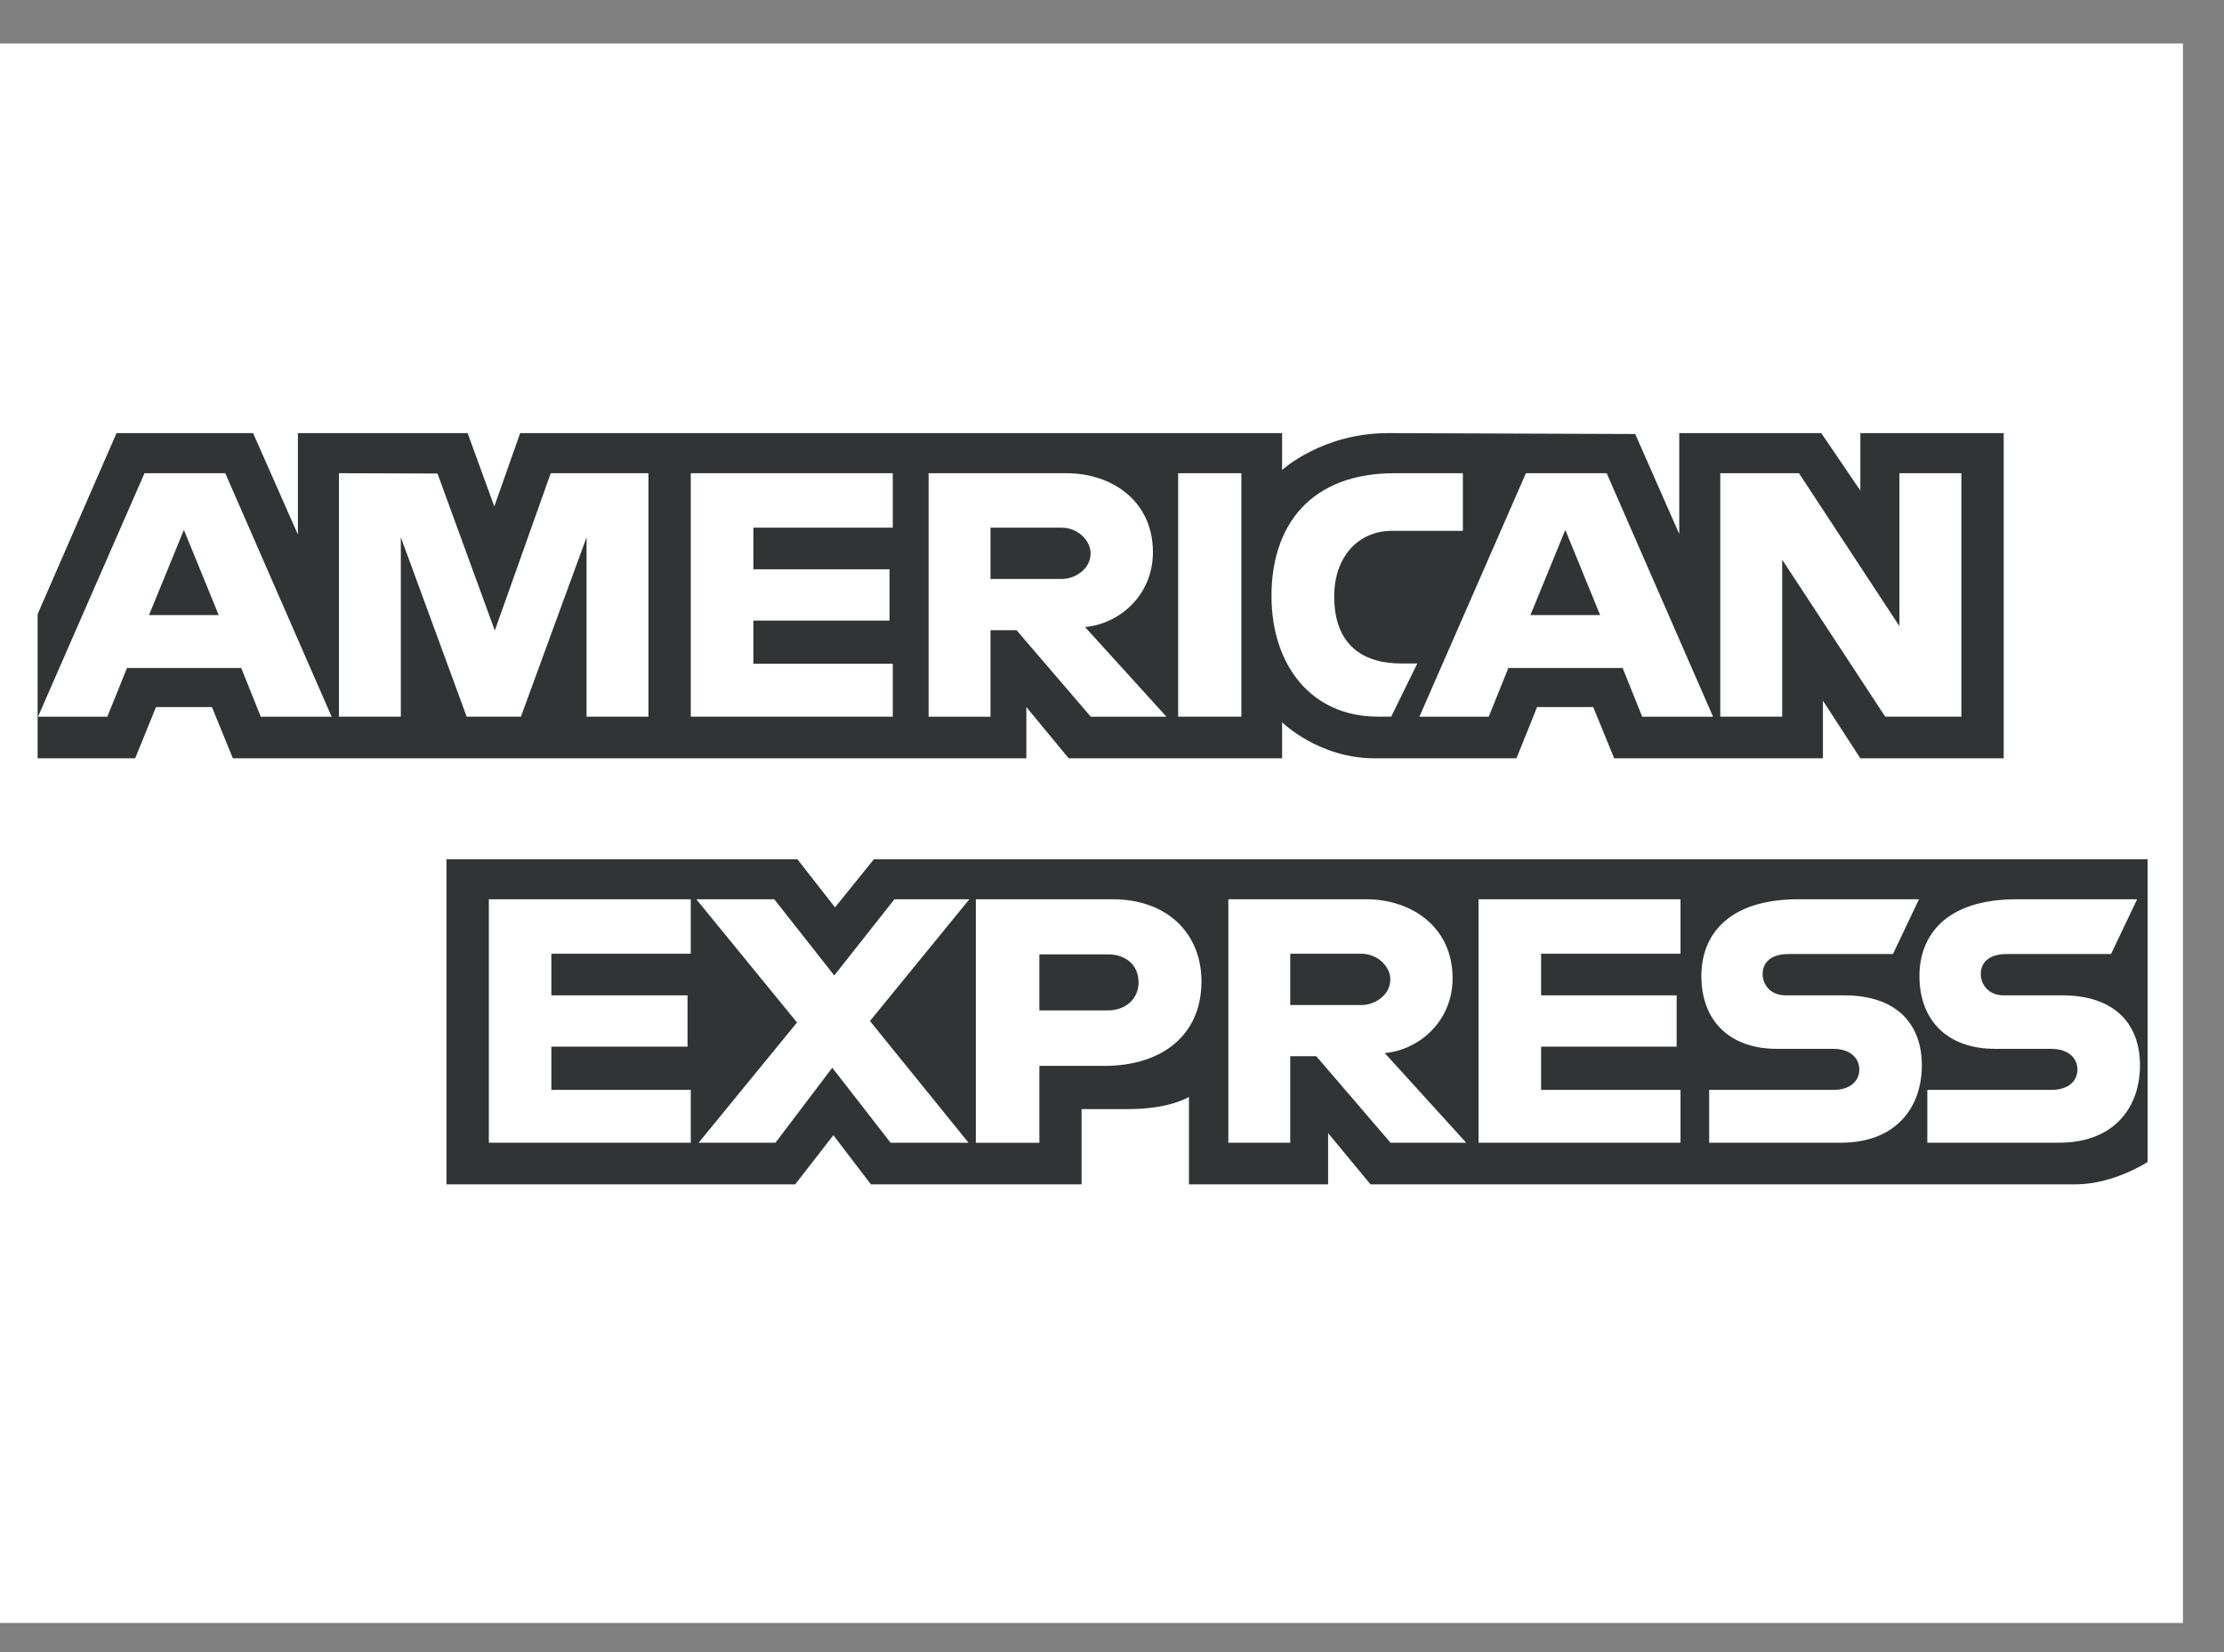
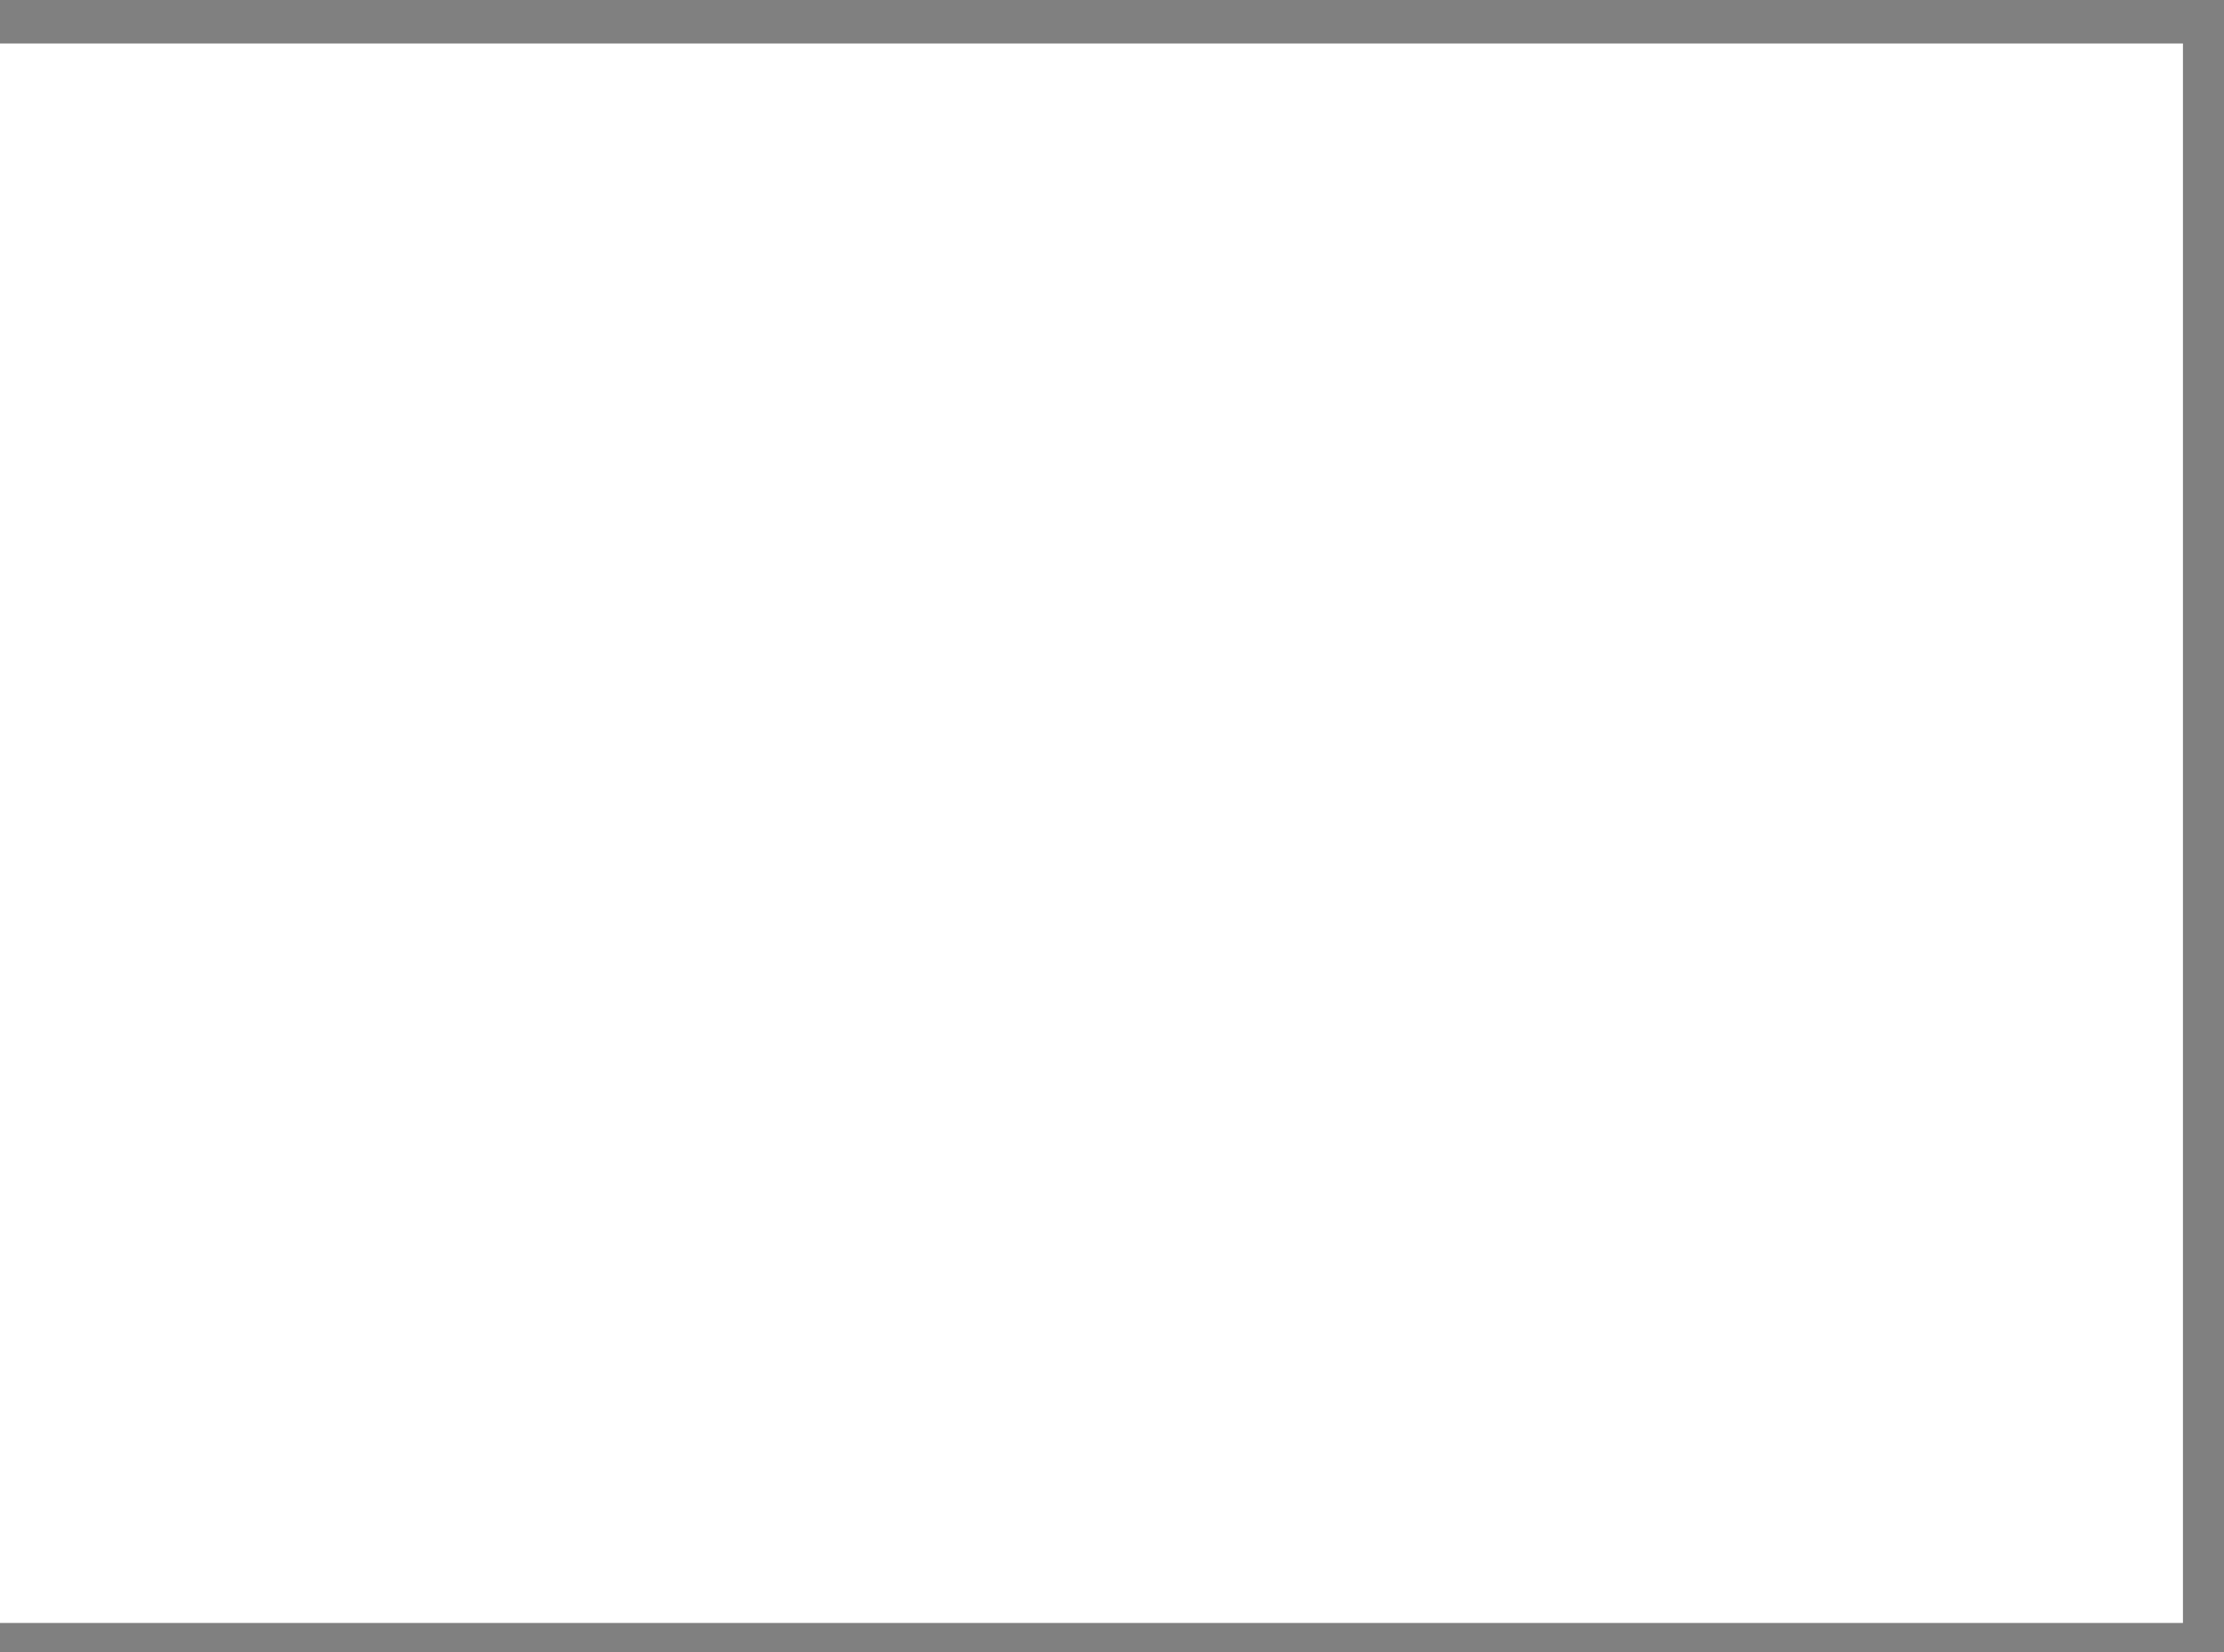
<svg xmlns="http://www.w3.org/2000/svg" width="35" height="26" viewBox="0 0 35 26" fill="none">
  <rect x="0" y="0" width="35" height="26" fill="#808080" stroke="none" />
  <rect y="0.684" width="34.354" height="24.857" fill="white" />
-   <path fill-rule="evenodd" clip-rule="evenodd" d="M7.026 18.639V13.522H12.549L13.141 14.28L13.753 13.522H33.798V18.286C33.798 18.286 33.274 18.634 32.668 18.639H21.569L20.901 17.832V18.639H18.711V17.262C18.711 17.262 18.412 17.454 17.766 17.454H17.021V18.639H13.706L13.115 17.865L12.514 18.639H7.026ZM0.592 9.665L1.834 6.816H3.983L4.688 8.412V6.816H7.359L7.779 7.97L8.186 6.816H20.177V7.396C20.177 7.396 20.807 6.816 21.843 6.816L25.734 6.83L26.427 8.404V6.816H28.662L29.277 7.721V6.816H31.533V11.934H29.277L28.688 11.026V11.934H25.403L25.073 11.127H24.19L23.865 11.934H21.638C20.747 11.934 20.177 11.366 20.177 11.366V11.934H16.819L16.152 11.127V11.934H3.665L3.335 11.127H2.455L2.127 11.934H0.592V9.665ZM0.598 11.279L2.274 7.447H3.545L5.219 11.279H4.104L3.796 10.512H1.999L1.689 11.279H0.598ZM3.442 9.68L2.894 8.339L2.345 9.68H3.442ZM5.334 11.278V7.447L6.885 7.452L7.787 9.923L8.667 7.447H10.205V11.278H9.231V8.455L8.198 11.278H7.344L6.308 8.455V11.278H5.334ZM10.871 11.278V7.447H14.05V8.304H11.856V8.959H13.999V9.766H11.856V10.446H14.05V11.278H10.871ZM14.614 11.279V7.447H16.782C17.5 7.447 18.144 7.884 18.144 8.69C18.144 9.38 17.601 9.824 17.075 9.867L18.357 11.279H17.166L15.998 9.918H15.588V11.279H14.614ZM16.702 8.304H15.588V9.111H16.716C16.911 9.111 17.163 8.962 17.163 8.708C17.163 8.51 16.969 8.304 16.702 8.304ZM19.536 11.278H18.541V7.447H19.536V11.278ZM21.894 11.278H21.68C20.641 11.278 20.01 10.473 20.01 9.378C20.01 8.256 20.634 7.447 21.946 7.447H23.022V8.354H21.906C21.374 8.354 20.997 8.763 20.997 9.388C20.997 10.13 21.428 10.441 22.048 10.441H22.305L21.894 11.278ZM22.338 11.279L24.014 7.447H25.285L26.959 11.279H25.844L25.536 10.512H23.738L23.429 11.279H22.338ZM25.182 9.68L24.634 8.339L24.085 9.68H25.182ZM27.073 11.278V7.447H28.311L29.892 9.854V7.447H30.867V11.278H29.668L28.047 8.808V11.278H27.073ZM7.693 17.983V14.152H10.871V15.009H8.677V15.664H10.82V16.471H8.677V17.152H10.871V17.983H7.693ZM23.268 17.983V14.152H26.447V15.009H24.253V15.664H26.386V16.471H24.253V17.152H26.447V17.983H23.268ZM10.995 17.983L12.543 16.091L10.958 14.152H12.185L13.129 15.351L14.076 14.152H15.255L13.691 16.068L15.242 17.983H14.015L13.098 16.803L12.204 17.983H10.995ZM15.357 17.984V14.152H17.509C18.392 14.152 18.908 14.712 18.908 15.441C18.908 16.322 18.25 16.774 17.383 16.774H16.357V17.984H15.357ZM17.437 15.019H16.357V15.901H17.434C17.718 15.901 17.918 15.716 17.918 15.46C17.918 15.188 17.718 15.019 17.437 15.019ZM19.331 17.983V14.152H21.499C22.217 14.152 22.86 14.589 22.86 15.395C22.86 16.084 22.318 16.528 21.792 16.572L23.074 17.983H21.883L20.715 16.622H20.305V17.983H19.331ZM21.419 15.009H20.305V15.816H21.433C21.628 15.816 21.88 15.667 21.88 15.412C21.88 15.214 21.686 15.009 21.419 15.009ZM26.898 17.983V17.152H28.848C29.136 17.152 29.261 16.998 29.261 16.83C29.261 16.669 29.137 16.506 28.848 16.506H27.967C27.201 16.506 26.775 16.047 26.775 15.359C26.775 14.744 27.165 14.152 28.303 14.152H30.2L29.79 15.014H28.149C27.836 15.014 27.739 15.176 27.739 15.33C27.739 15.489 27.858 15.664 28.098 15.664H29.021C29.875 15.664 30.245 16.14 30.245 16.764C30.245 17.434 29.832 17.983 28.974 17.983H26.898ZM30.331 17.983V17.152H32.28C32.569 17.152 32.694 16.998 32.694 16.83C32.694 16.669 32.569 16.506 32.28 16.506H31.399C30.634 16.506 30.207 16.047 30.207 15.359C30.207 14.744 30.598 14.152 31.736 14.152H33.633L33.222 15.014H31.582C31.268 15.014 31.172 15.176 31.172 15.33C31.172 15.489 31.291 15.664 31.531 15.664H32.453C33.307 15.664 33.678 16.14 33.678 16.764C33.678 17.434 33.265 17.983 32.407 17.983H30.331Z" fill="#303434" />
</svg>